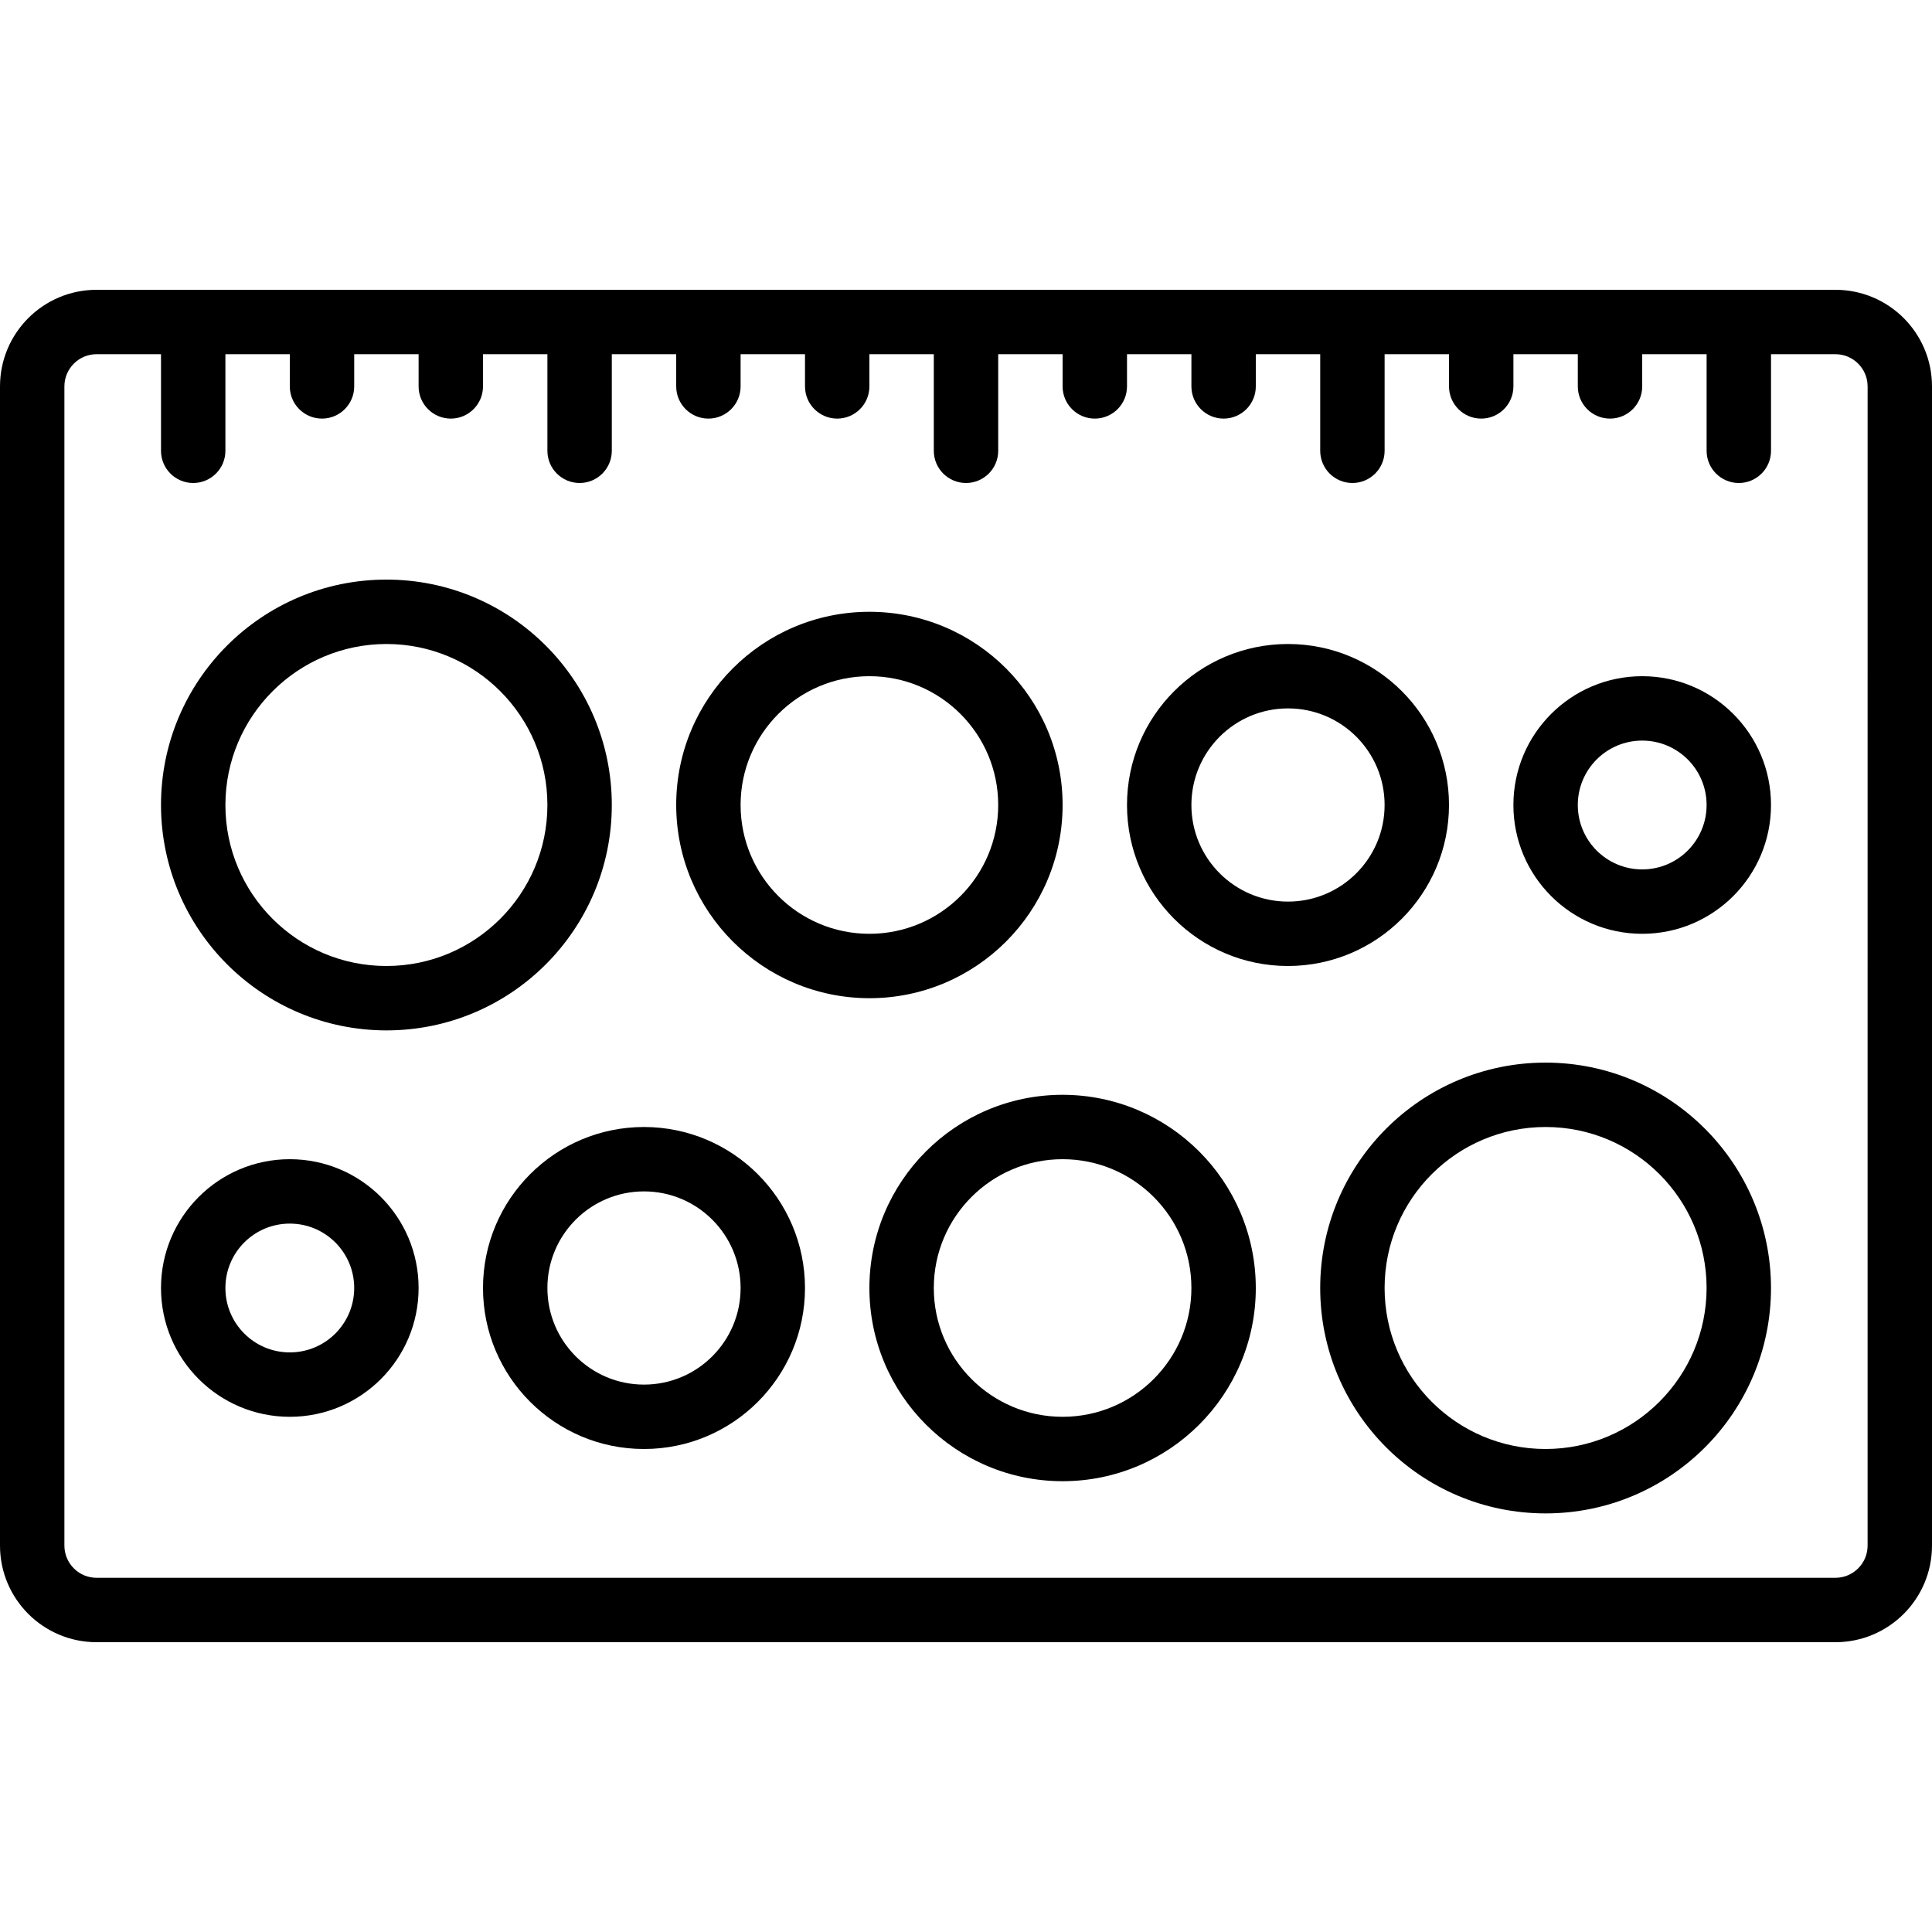
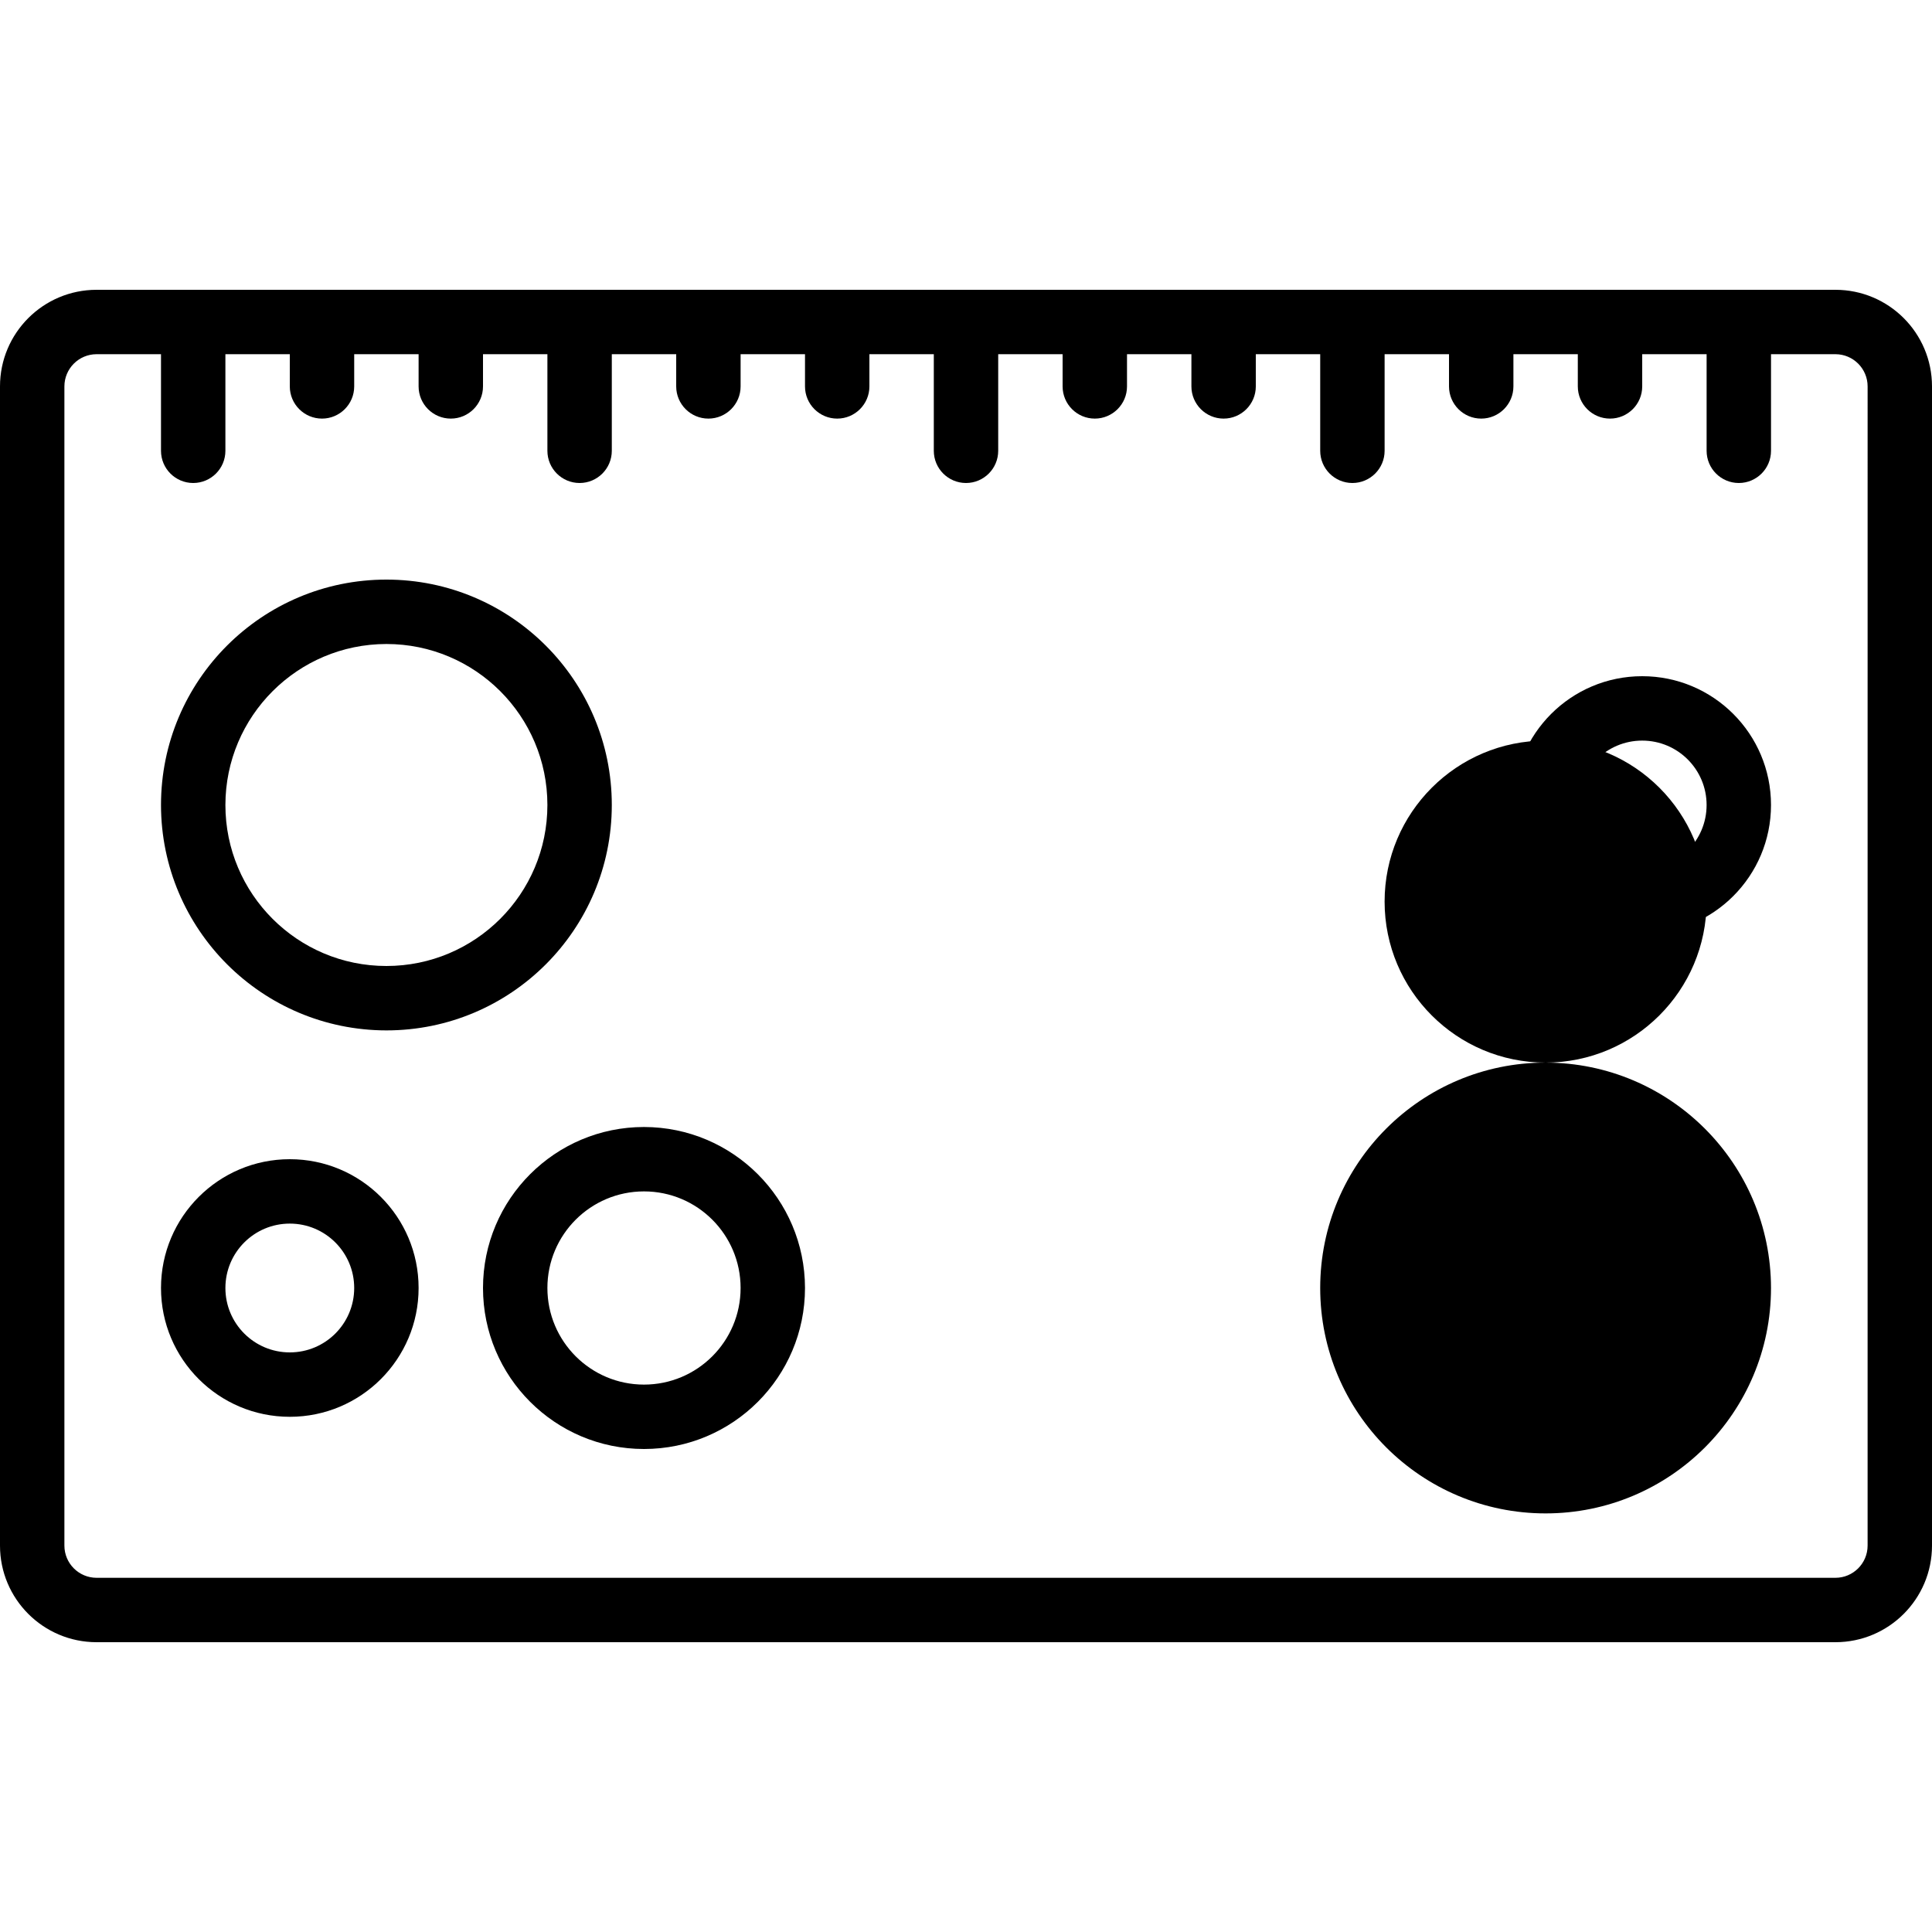
<svg xmlns="http://www.w3.org/2000/svg" height="512" viewBox="0 0 60 42" width="512">
  <g id="Page-1" fill="none" fill-rule="evenodd">
    <g id="041---Drawing-Stencil" fill="rgb(0,0,0)" fill-rule="nonzero">
      <path id="Shape" d="m57 0h-54c-1.657 0-3 1.343-3 3v36c0 1.657 1.343 3 3 3h54c1.657 0 3-1.343 3-3v-36c0-1.657-1.343-3-3-3zm1 39c0 .552-.448 1-1 1h-54c-.552 0-1-.448-1-1v-36c0-.552.448-1 1-1h2v3c0 .552.448 1 1 1s1-.448 1-1v-3h2v1c0 .552.448 1 1 1 .552 0 1-.448 1-1v-1h2v1c0 .552.448 1 1 1s1-.448 1-1v-1h2v3c0 .552.448 1 1 1s1-.448 1-1v-3h2v1c0 .552.448 1 1 1s1-.448 1-1v-1h2v1c0 .552.448 1 1 1s1-.448 1-1v-1h2v3c0 .552.448 1 1 1s1-.448 1-1v-3h2v1c0 .552.448 1 1 1s1-.448 1-1v-1h2v1c0 .552.448 1 1 1s1-.448 1-1v-1h2v3c0 .552.448 1 1 1s1-.448 1-1v-3h2v1c0 .552.448 1 1 1s1-.448 1-1v-1h2v1c0 .552.448 1 1 1s1-.448 1-1v-1h2v3c0 .552.448 1 1 1s1-.448 1-1v-3h2c.552 0 1 .448 1 1z" />
      <path id="Shape" d="m12 23c3.866 0 7-3.134 7-7s-3.134-7-7-7c-3.866 0-7 3.134-7 7 .004 3.864 3.136 6.996 7 7zm0-12c2.761 0 5 2.239 5 5s-2.239 5-5 5c-2.761 0-5-2.239-5-5 .003-2.76 2.24-4.997 5-5z" />
-       <path id="Shape" d="m27 22c3.314 0 6-2.686 6-6s-2.686-6-6-6-6 2.686-6 6c.003 3.312 2.688 5.997 6 6zm0-10c2.209 0 4 1.791 4 4s-1.791 4-4 4-4-1.791-4-4 1.791-4 4-4z" />
-       <path id="Shape" d="m45 16c0-2.761-2.239-5-5-5s-5 2.239-5 5 2.239 5 5 5c2.76-.003 4.997-2.24 5-5zm-5 3c-1.657 0-3-1.343-3-3s1.343-3 3-3 3 1.343 3 3-1.343 3-3 3z" />
      <path id="Shape" d="m51 12c-2.209 0-4 1.791-4 4s1.791 4 4 4 4-1.791 4-4-1.791-4-4-4zm0 6c-1.105 0-2-.895-2-2s.895-2 2-2 2 .895 2 2-.895 2-2 2z" />
-       <path id="Shape" d="m48 24c-3.866 0-7 3.134-7 7s3.134 7 7 7 7-3.134 7-7c-.004-3.864-3.136-6.996-7-7zm0 12c-2.761 0-5-2.239-5-5s2.239-5 5-5 5 2.239 5 5c-.003 2.76-2.24 4.997-5 5z" />
-       <path id="Shape" d="m33 25c-3.314 0-6 2.686-6 6s2.686 6 6 6 6-2.686 6-6c-.003-3.312-2.688-5.997-6-6zm0 10c-2.209 0-4-1.791-4-4s1.791-4 4-4 4 1.791 4 4-1.791 4-4 4z" />
+       <path id="Shape" d="m48 24c-3.866 0-7 3.134-7 7s3.134 7 7 7 7-3.134 7-7c-.004-3.864-3.136-6.996-7-7zc-2.761 0-5-2.239-5-5s2.239-5 5-5 5 2.239 5 5c-.003 2.76-2.24 4.997-5 5z" />
      <path id="Shape" d="m20 26c-2.761 0-5 2.239-5 5s2.239 5 5 5 5-2.239 5-5c-.003-2.76-2.24-4.997-5-5zm0 8c-1.657 0-3-1.343-3-3s1.343-3 3-3 3 1.343 3 3-1.343 3-3 3z" />
      <path id="Shape" d="m9 27c-2.209 0-4 1.791-4 4s1.791 4 4 4 4-1.791 4-4-1.791-4-4-4zm0 6c-1.105 0-2-.895-2-2s.895-2 2-2 2 .895 2 2-.895 2-2 2z" />
    </g>
  </g>
</svg>